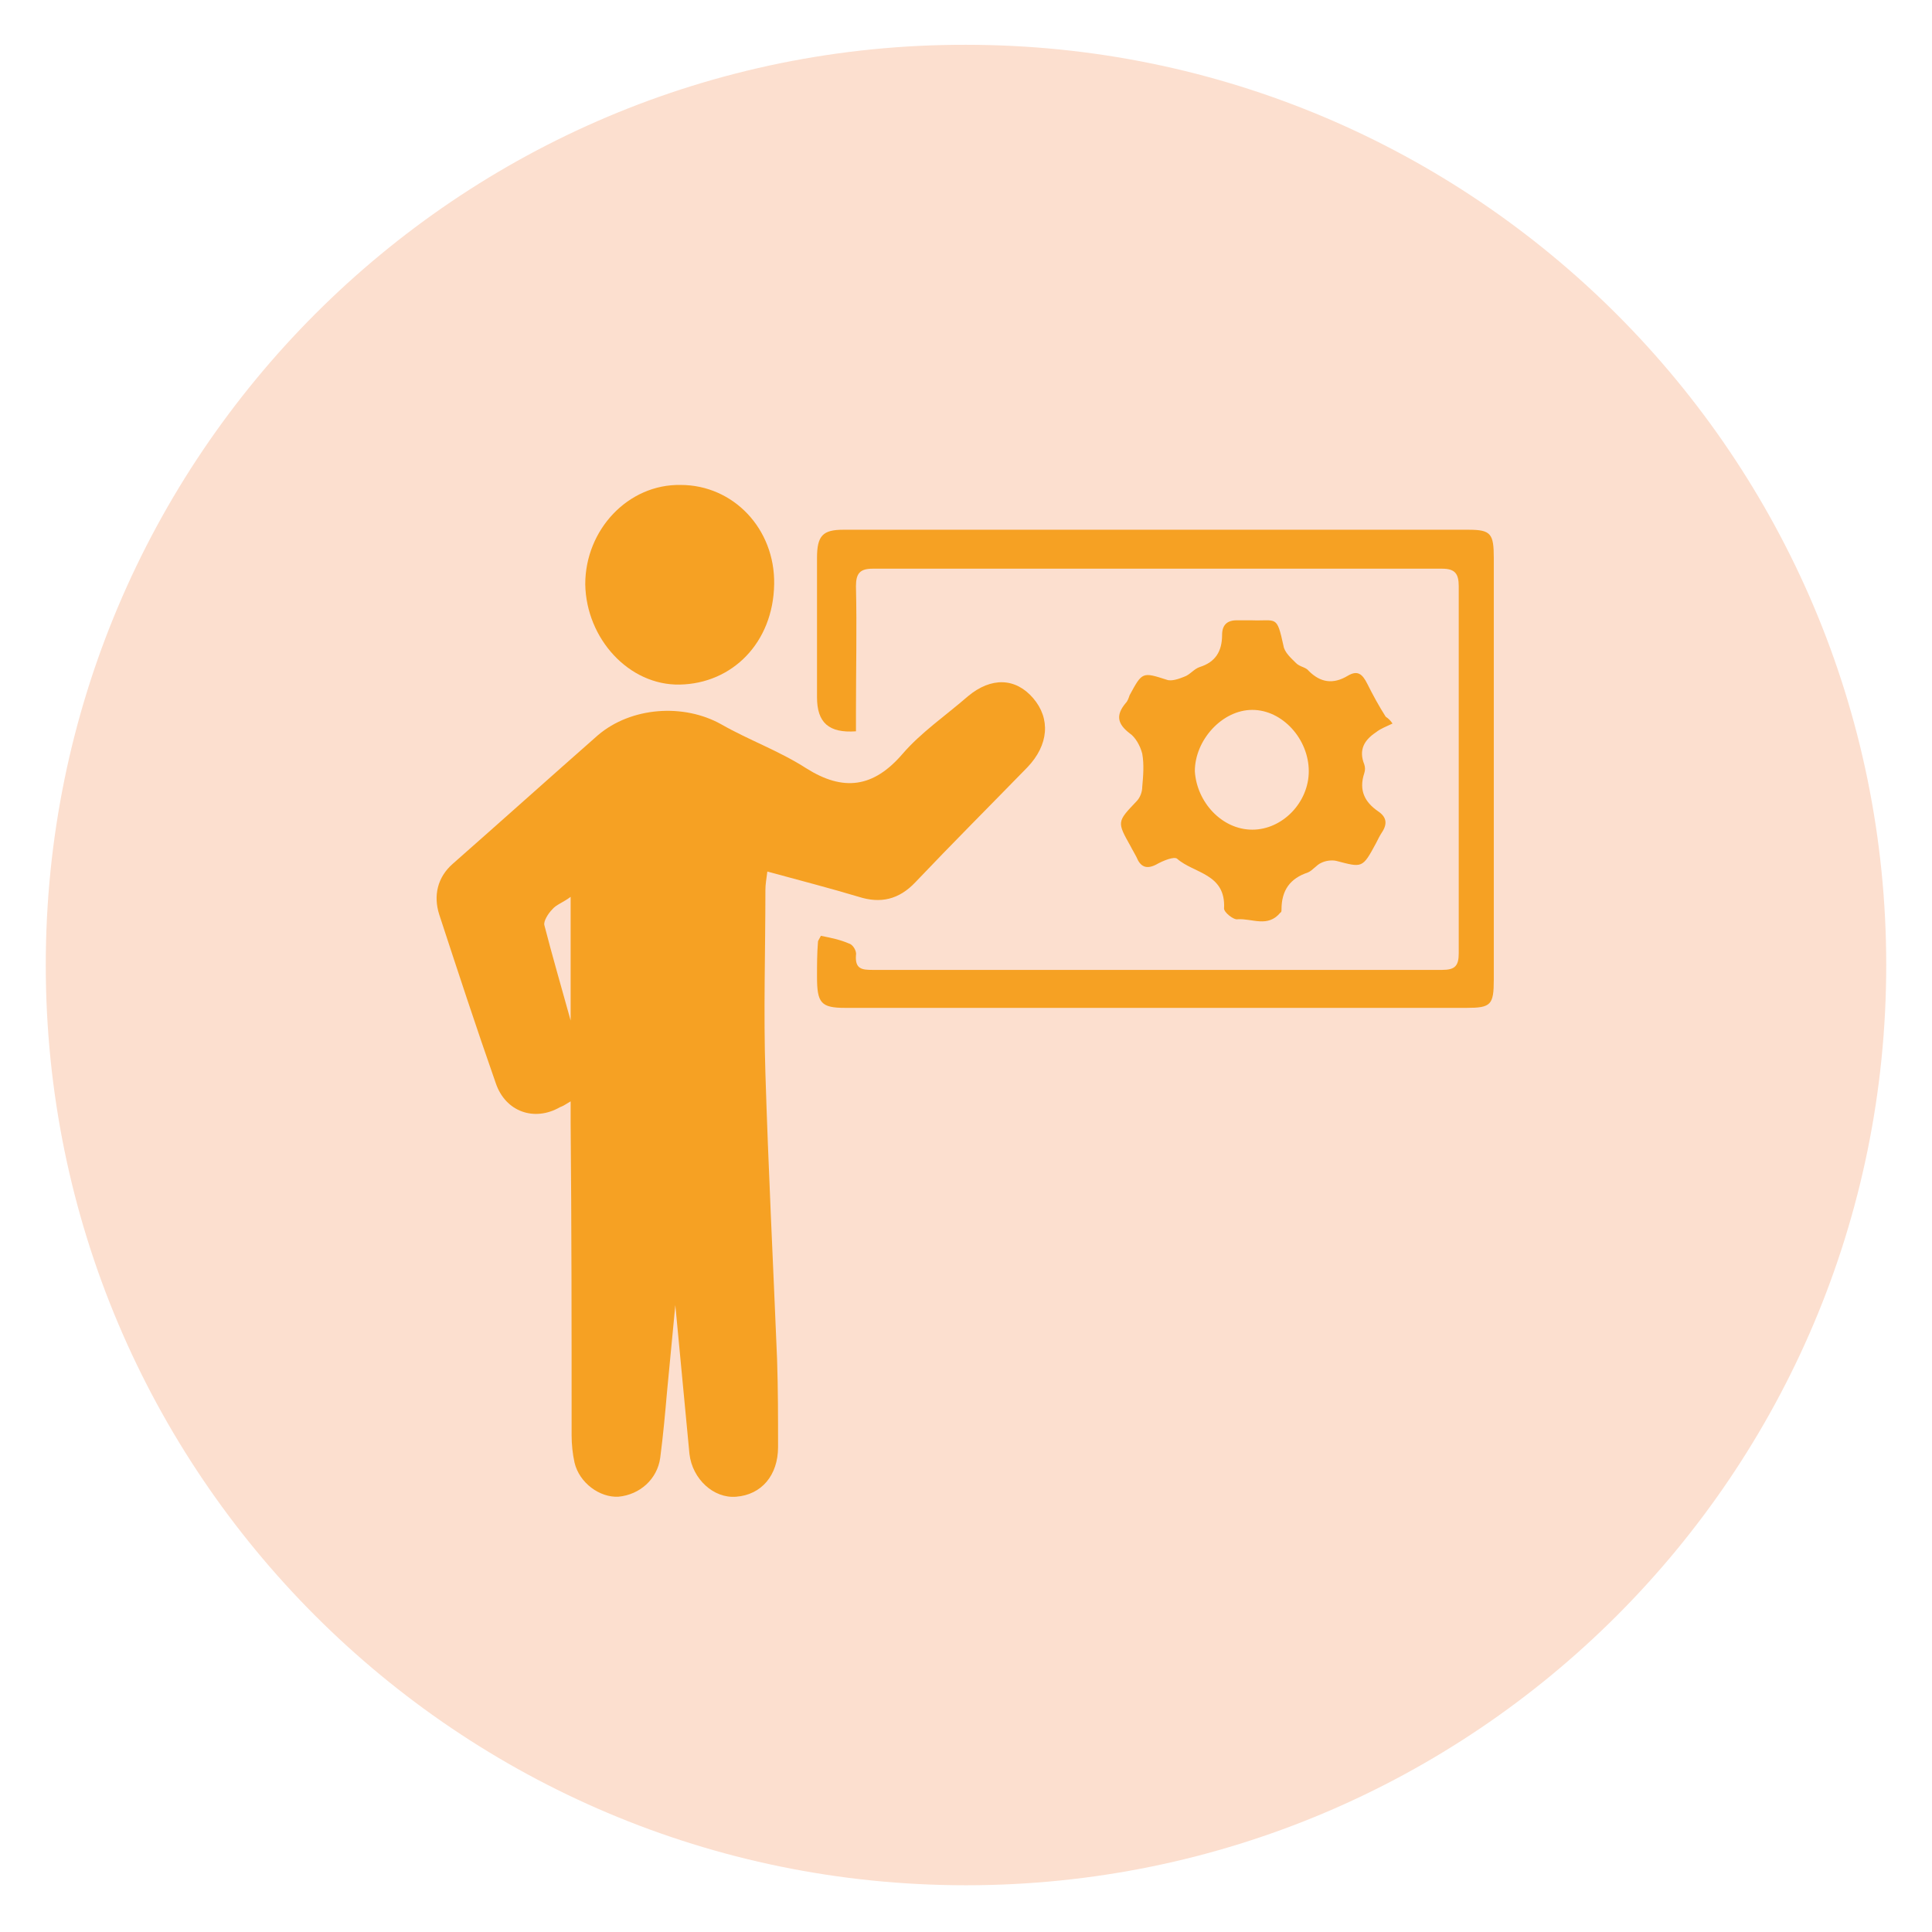
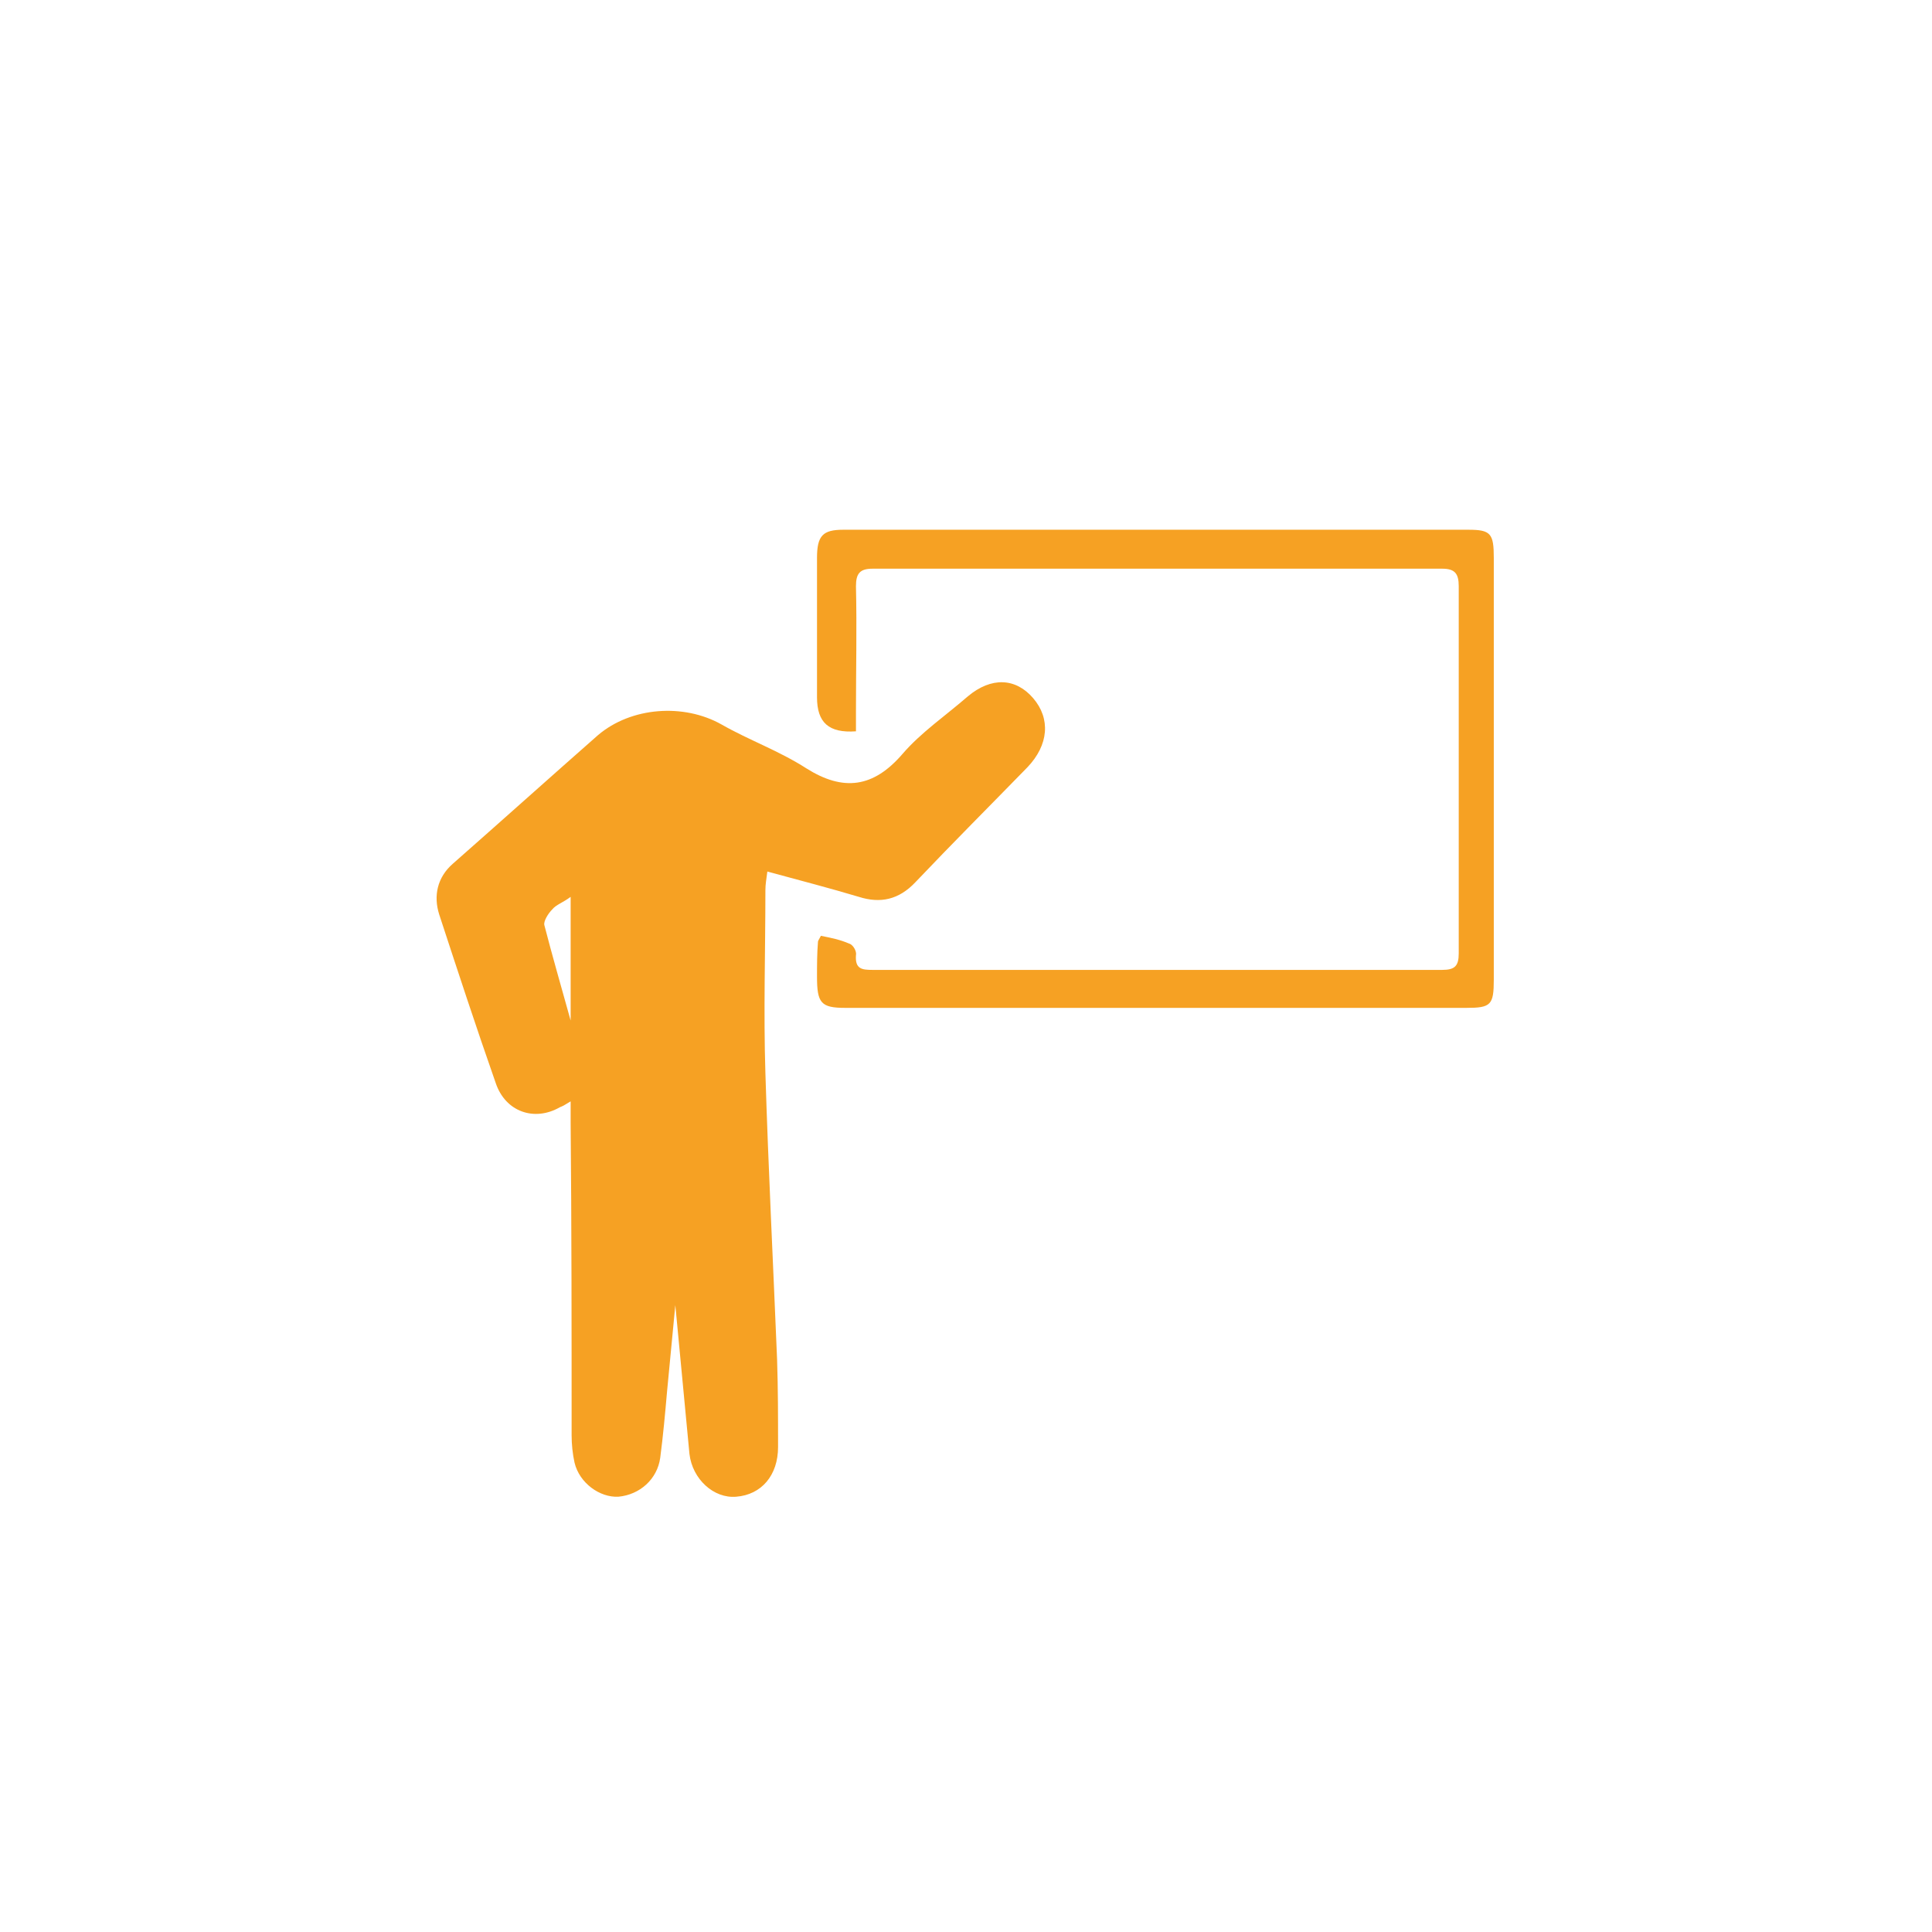
<svg xmlns="http://www.w3.org/2000/svg" version="1.1" id="Laag_1" x="0px" y="0px" viewBox="0 0 198.4 198.4" style="enable-background:new 0 0 198.4 198.4;" xml:space="preserve">
  <style type="text/css">
	.st0{fill:#E5F1E6;}
	.st1{fill:none;}
	.st2{fill:#21A851;}
	.st3{fill:#FFFFFF;}
	.st4{fill:#FCDFCF;}
	.st5{fill:#F6A123;}
	.st6{fill:#F7A421;}
	.st7{clip-path:url(#SVGID_2_);}
	.st8{clip-path:url(#SVGID_4_);fill:#FCDFCF;}
	.st9{fill:#41AD4C;}
	.st10{fill:none;stroke:#FFFFFF;stroke-width:0.724;}
	.st11{fill:#E3EFE5;}
</style>
  <g>
    <g>
      <g>
-         <path class="st4" d="M99.2,193.6c52.2,0,94.5-42.3,94.5-94.5c0-52.2-42.3-94.5-94.5-94.5C47,4.5,4.7,46.9,4.7,99.1     C4.7,151.3,47,193.6,99.2,193.6" />
-       </g>
+         </g>
    </g>
  </g>
  <path class="st5" d="M58.6,92.1c-0.8,0.6-1.5,0.8-1.9,1.3c-0.4,0.4-0.9,1.2-0.8,1.6c0.8,3.1,1.7,6.2,2.7,9.8V92.1z M69.4,133.5  c-0.3,3.1-0.6,6.3-0.9,9.4c-0.2,2.3-0.4,4.5-0.7,6.8c-0.3,2.2-2.1,3.8-4.3,4c-1.9,0.1-4-1.4-4.5-3.5c-0.2-0.9-0.3-1.9-0.3-2.8  c0-10.7,0-21.4-0.1-32.1c0-0.6,0-1.3,0-2.2c-0.5,0.3-0.8,0.5-1.1,0.6c-2.6,1.5-5.6,0.5-6.6-2.5c-2-5.7-3.9-11.5-5.8-17.3  c-0.6-1.9-0.2-3.8,1.4-5.2c5-4.4,9.9-8.8,14.9-13.2c3.4-2.9,8.8-3.3,12.7-1.1c2.8,1.6,5.9,2.7,8.7,4.5c3.8,2.4,6.9,2,9.9-1.5  c1.9-2.2,4.4-3.9,6.7-5.9c2.4-2,4.9-1.9,6.7,0.2c1.8,2.1,1.6,4.8-0.6,7.1c-3.8,3.9-7.7,7.8-11.5,11.8c-1.7,1.8-3.6,2.2-5.8,1.5  c-3-0.9-6.1-1.7-9.4-2.6c-0.1,0.8-0.2,1.3-0.2,1.9c0,6.3-0.2,12.5,0,18.8c0.3,9.8,0.8,19.6,1.2,29.4c0.1,3,0.1,6,0.1,9  c0,2.9-1.7,4.9-4.3,5.1c-2.3,0.2-4.5-1.8-4.8-4.4c-0.5-5.2-1-10.5-1.5-15.8C69.5,133.5,69.5,133.5,69.4,133.5" />
  <path class="st5" d="M84.3,96.1c1,0.2,2,0.4,2.9,0.8c0.4,0.1,0.8,0.8,0.7,1.2c-0.1,1.4,0.6,1.5,1.7,1.5c19.5,0,39,0,58.5,0  c1.3,0,1.7-0.4,1.7-1.7c0-12.6,0-25.2,0-37.7c0-1.3-0.4-1.8-1.7-1.8c-19.5,0-39,0-58.5,0c-1.3,0-1.7,0.5-1.7,1.8  c0.1,4.3,0,8.5,0,12.8v2.1c-2.8,0.2-4-0.9-4-3.5c0-4.8,0-9.5,0-14.3c0-2.3,0.6-2.9,2.7-2.9c21.4,0,42.8,0,64.2,0  c2.3,0,2.6,0.4,2.6,2.9c0,14.4,0,28.9,0,43.3c0,2.6-0.3,2.9-2.8,2.9c-21.3,0-42.5,0-63.8,0c-2.5,0-2.9-0.5-2.9-3.2  c0-1.2,0-2.4,0.1-3.6C84,96.6,84.1,96.5,84.3,96.1" />
-   <path class="st5" d="M128.6,85.2c3.1,0,5.8-2.8,5.8-6c0-3.3-2.7-6.3-5.8-6.3c-3.1,0-5.9,3.1-5.9,6.3  C122.9,82.4,125.5,85.2,128.6,85.2 M143,74.3c-0.6,0.3-1.2,0.5-1.7,0.9c-1.2,0.8-1.8,1.8-1.2,3.3c0.1,0.3,0.1,0.6,0,0.9  c-0.6,1.8,0.1,3,1.4,3.9c0.9,0.6,1,1.3,0.4,2.2c-0.2,0.3-0.4,0.7-0.6,1.1c-1.4,2.6-1.4,2.5-4.1,1.8c-0.5-0.1-1.1,0-1.5,0.2  c-0.5,0.2-0.9,0.8-1.4,1c-1.8,0.6-2.7,1.8-2.7,3.8c0,0.1,0,0.3-0.1,0.3c-1.3,1.6-2.9,0.6-4.4,0.7c-0.4,0.1-1.4-0.7-1.4-1.1  c0.2-3.6-3.1-3.6-4.8-5.1c-0.3-0.3-1.5,0.2-2.2,0.6c-1,0.5-1.6,0.2-2-0.8c-0.2-0.4-0.4-0.7-0.6-1.1c-1.4-2.5-1.4-2.5,0.6-4.6  c0.4-0.4,0.6-1,0.6-1.5c0.1-1.1,0.2-2.3,0-3.4c-0.2-0.8-0.7-1.7-1.3-2.1c-1.3-1-1.4-1.9-0.4-3.1c0.2-0.2,0.3-0.5,0.4-0.8  c1.3-2.4,1.3-2.4,3.8-1.6c0.5,0.2,1.3-0.1,1.8-0.3c0.6-0.2,1-0.8,1.6-1c1.6-0.5,2.3-1.6,2.3-3.3c0-1,0.5-1.5,1.5-1.5  c0.5,0,1,0,1.5,0c2.6,0.1,2.6-0.6,3.3,2.6c0.1,0.7,0.8,1.3,1.3,1.8c0.4,0.4,1,0.4,1.3,0.8c1.2,1.2,2.5,1.4,4,0.5  c1-0.6,1.5-0.2,2,0.8c0.6,1.2,1.2,2.3,1.9,3.4C142.6,73.8,142.8,74,143,74.3" />
-   <path class="st5" d="M69.9,49.8c5.4,0,9.7,4.5,9.6,10.2c-0.1,6-4.3,10.2-9.7,10.3c-5.2,0.1-9.6-4.7-9.7-10.3  C60.1,54.4,64.5,49.7,69.9,49.8" />
</svg>